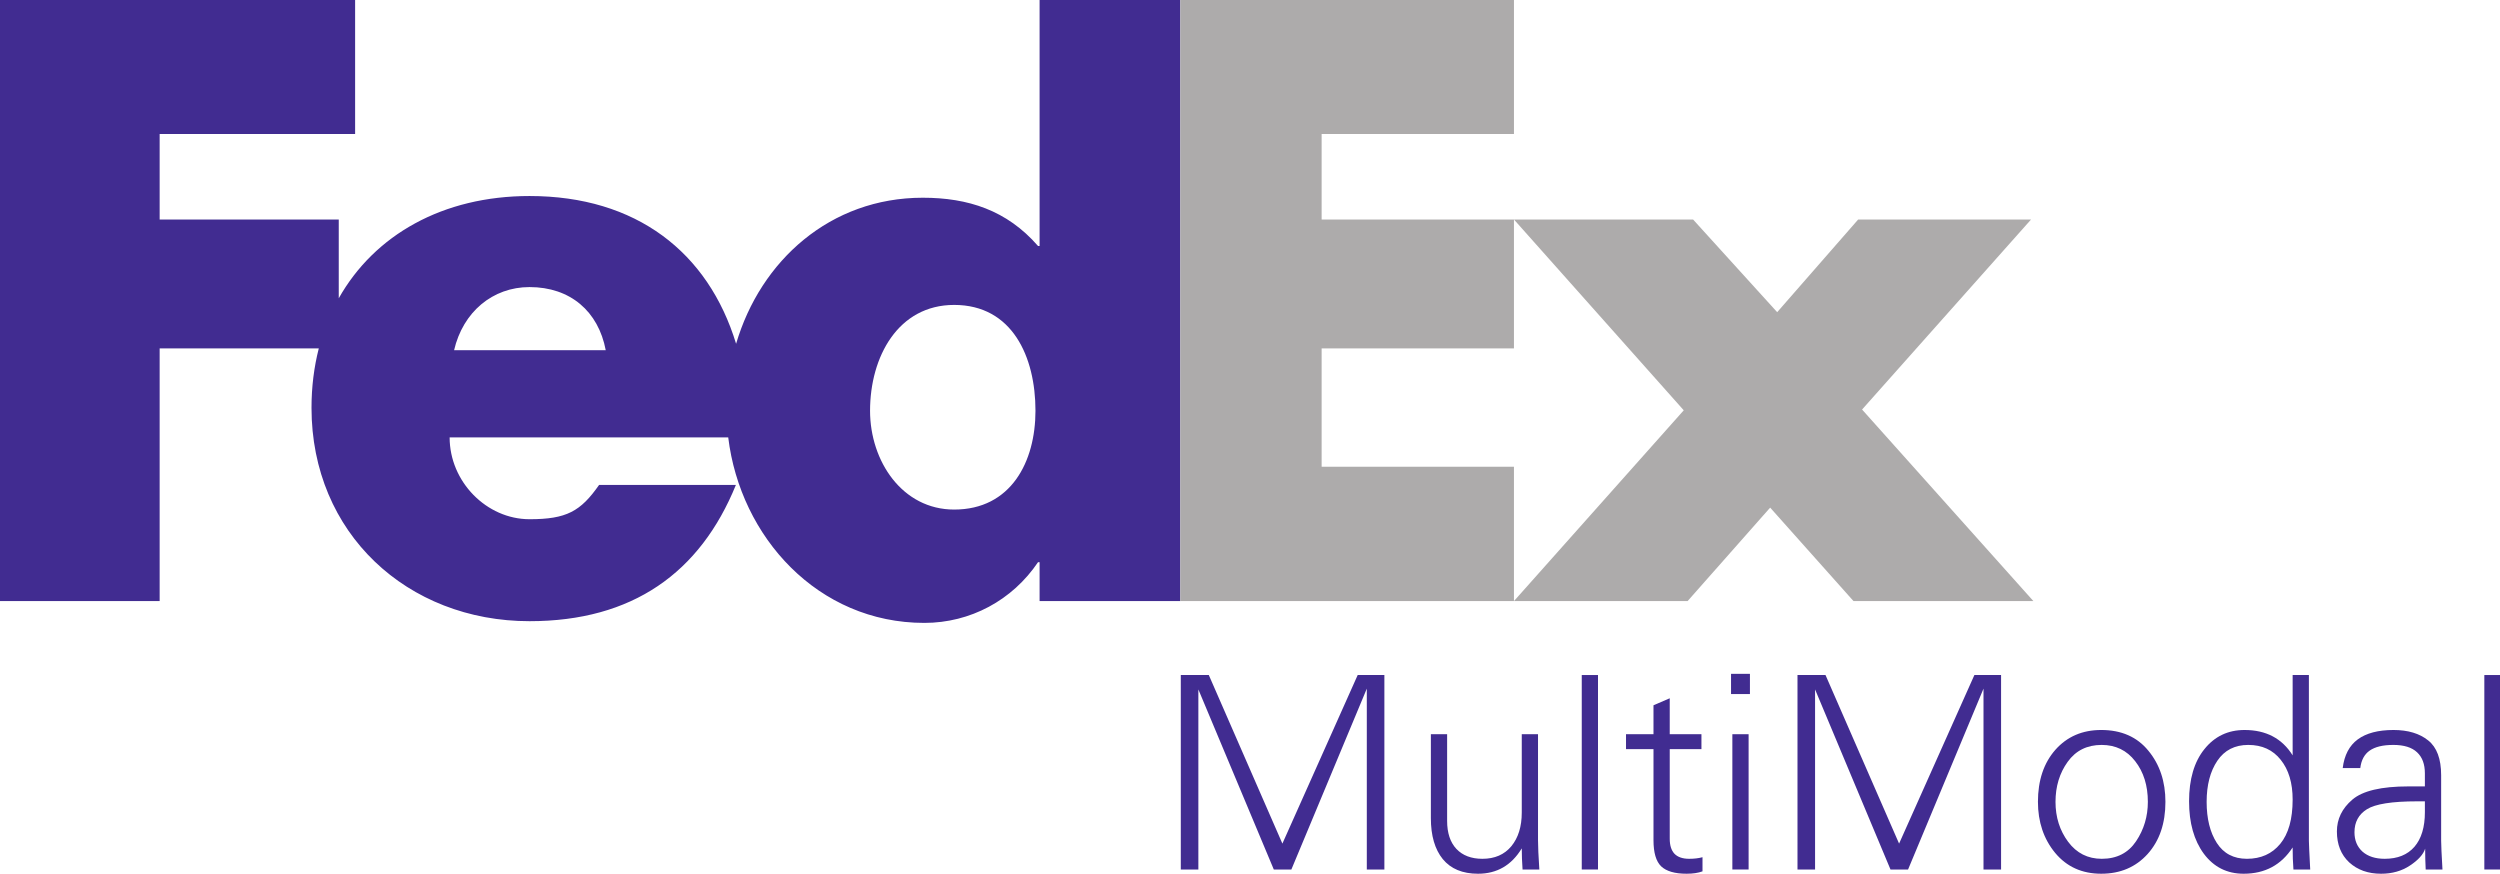
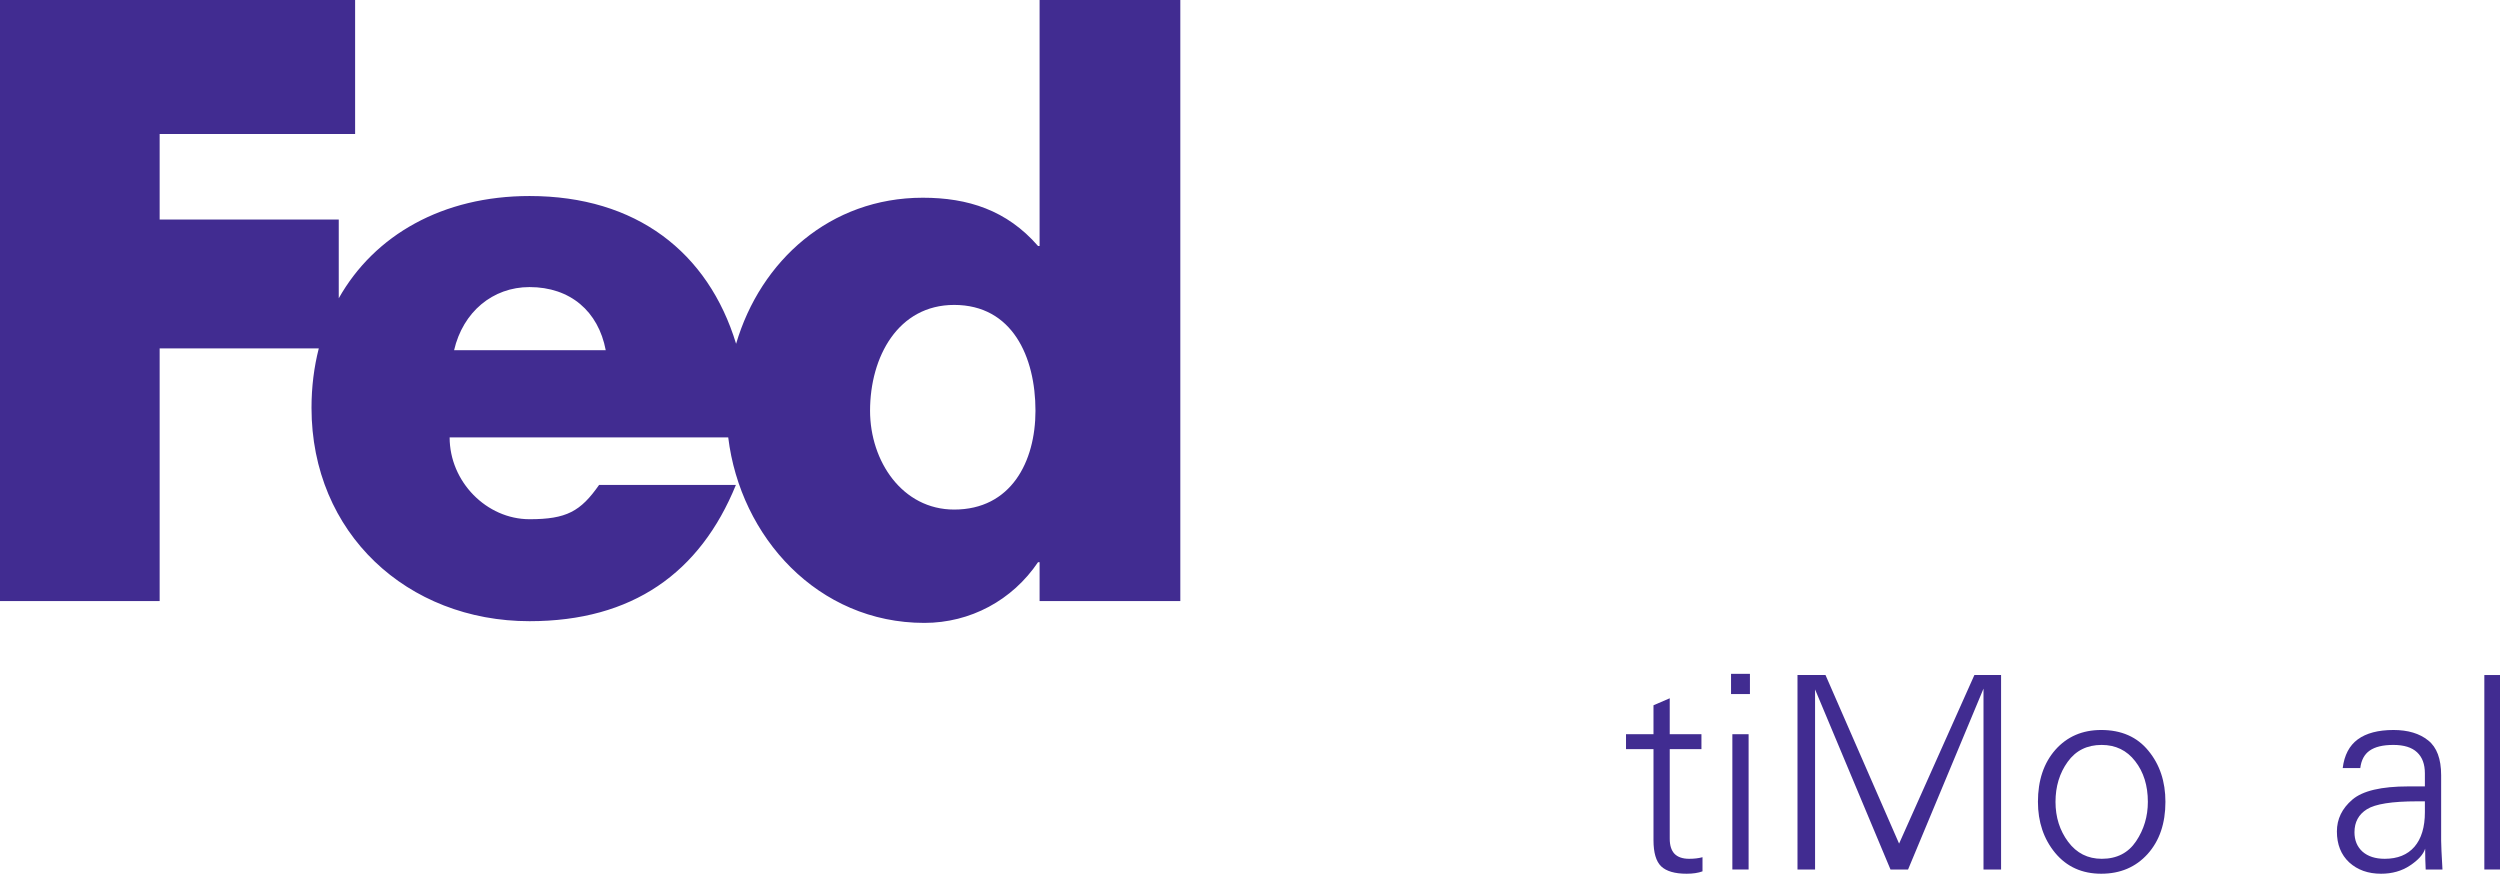
<svg xmlns="http://www.w3.org/2000/svg" width="261.774mm" height="91.466mm" viewBox="0 0 261.774 91.466" version="1.1" id="svg5" xml:space="preserve">
  <defs id="defs2" />
  <g id="layer1" transform="translate(112.543,-141.943)">
    <g id="g14120">
      <path style="fill:#412c91;fill-opacity:1;fill-rule:nonzero;stroke:none;stroke-width:0.664" id="path20" d="M -3.688,141.943 V 167.701 H -3.85 C -7.113,163.951 -11.189,162.647 -15.919,162.647 c -9.688,0 -16.986,6.587 -19.547,15.294 -2.923,-9.594 -10.457,-15.473 -21.629,-15.473 -9.073,0 -16.237,4.072 -19.977,10.708 v -8.248 h -18.754 v -8.956 h 20.467 v -14.029 h -37.184 v 62.938 h 16.717 v -26.455 h 16.663 c -0.497,1.943 -0.762,4.025 -0.762,6.221 0,13.128 10.03,22.34 22.83,22.34 10.763,0 17.857,-5.053 21.608,-14.266 h -14.326 c -1.938,2.769 -3.408,3.589 -7.282,3.589 -4.492,0 -8.367,-3.918 -8.367,-8.565 h 29.172 c 1.265,10.429 9.389,19.421 20.536,19.421 4.808,0 9.212,-2.365 11.904,-6.359 h 0.162 v 4.074 H 11.048 V 141.943 H -3.688 Z m -61.308,36.67 c 0.93,-3.997 4.03,-6.61 7.901,-6.61 4.261,0 7.204,2.532 7.978,6.61 0.327,0 -15.879,0 -15.879,0 z m 52.364,16.686 c -5.431,0 -8.808,-5.062 -8.808,-10.347 0,-5.649 2.937,-11.081 8.808,-11.081 6.089,0 8.513,5.433 8.513,11.081 0,5.356 -2.57,10.347 -8.513,10.347" />
-       <path id="path16" style="fill:#adabab;fill-opacity:1;fill-rule:nonzero;stroke:none;stroke-width:0.664" d="m 11.048,141.943 v 62.938 H 45.983 V 190.815 H 25.845 V 178.426 H 45.983 V 164.928 H 25.845 v -8.956 h 20.138 v -14.03 z m 34.935,22.985 17.778,19.978 -17.778,19.974 h 18.184 l 8.643,-9.784 8.724,9.784 H 100.37 L 82.434,184.824 100.127,164.928 H 82.024 l -8.479,9.703 -8.806,-9.703 z" />
    </g>
    <g style="font-size:42.667px;line-height:1.25;font-family:'Univers 45 Light';-inkscape-font-specification:'Univers 45 Light, ';fill:#412c91;fill-opacity:1" id="text140" aria-label="MultiModal" transform="matrix(0.664,0,0,0.664,-112.543,146.031)">
-       <path id="path142" d="m 186.206,100.292 h 4.417 l 11.604,26.583 v 0 l 11.875,-26.583 h 4.208 v 30.667 h -2.771 v -28.521 0 l -11.896,28.521 H 200.872 L 188.976,102.563 v 0 28.396 h -2.771 z" />
-       <path id="path144" d="m 225.643,109.625 h 2.562 v 13.667 q 0,2.854 1.458,4.417 1.479,1.563 4.104,1.563 2.917,0 4.562,-1.979 1.646,-2 1.646,-5.313 v -12.354 h 2.563 v 16.75 q 0,1.417 0.208,4.583 h -2.646 q -0.125,-1.792 -0.125,-3.333 -2.417,4 -6.896,4 -3.667,0 -5.563,-2.312 -1.875,-2.312 -1.875,-6.458 z m 8.417,-2.667 z m 7.292,24 z m -19.104,-22 z" />
-       <path id="path146" d="m 249.435,130.959 v -30.667 h 2.562 v 30.667 z m 1.292,-32.667 z m 0,32.667 z" />
      <path id="path148" d="m 256.414,111.979 v -2.354 h 4.333 v -4.563 l 2.562,-1.104 v 5.667 h 5 v 2.354 h -5 v 14.125 q 0,1.583 0.75,2.375 0.771,0.792 2.313,0.792 1.188,0 2.104,-0.25 v 2.229 q -1.021,0.375 -2.5,0.375 -2.792,0 -4.021,-1.167 -1.208,-1.167 -1.208,-4.125 v -14.354 z m 8.167,18.979 z" />
      <path id="path150" d="m 273.185,109.625 h 2.562 v 21.333 h -2.562 z m -0.208,-9.521 h 2.979 v 3.188 h -2.979 z m 1.5,30.854 z" />
      <path id="path152" d="m 283.456,100.292 h 4.417 l 11.604,26.583 v 0 l 11.875,-26.583 h 4.208 v 30.667 h -2.771 v -28.521 0 l -11.896,28.521 h -2.771 L 286.227,102.563 v 0 28.396 h -2.771 z" />
      <path id="path154" d="m 321.372,120.292 q 0,-5.083 2.75,-8.208 2.771,-3.125 7.229,-3.125 4.771,0 7.438,3.271 2.688,3.25 2.688,8.062 0,5.104 -2.812,8.229 -2.812,3.104 -7.312,3.104 -4.542,0 -7.271,-3.292 -2.708,-3.292 -2.708,-8.042 z m 2.771,0 q 0,3.625 2,6.313 2,2.667 5.292,2.667 3.562,0 5.417,-2.771 1.854,-2.771 1.854,-6.208 0,-3.854 -2,-6.417 -1.979,-2.562 -5.292,-2.562 -3.438,0 -5.354,2.667 -1.917,2.667 -1.917,6.312 z m 7.292,-13.333 z" />
-       <path id="path156" d="m 361.539,112.959 v -12.667 h 2.562 v 26.125 q 0,0.646 0.208,4.542 h -2.646 q -0.125,-1.646 -0.125,-3.479 -2.688,4.146 -7.729,4.146 -3.917,0 -6.271,-3.146 -2.333,-3.167 -2.333,-8.271 0,-5.229 2.417,-8.229 2.417,-3.021 6.333,-3.021 5.083,0 7.583,4 z m 0,6.979 q 0,-3.938 -1.875,-6.271 -1.854,-2.354 -5.125,-2.354 -3.188,0 -4.875,2.5 -1.688,2.5 -1.688,6.479 0,3.979 1.604,6.479 1.604,2.5 4.75,2.5 3.312,0 5.25,-2.354 1.958,-2.375 1.958,-6.979 z" />
      <path id="path158" d="m 369.435,114.959 q 0.375,-3.042 2.375,-4.521 2.021,-1.479 5.625,-1.479 3.438,0 5.479,1.646 2.042,1.625 2.042,5.479 v 10.333 q 0,0.958 0.208,4.542 h -2.646 q -0.083,-1.646 -0.083,-3.292 -0.438,1.375 -2.396,2.667 -1.938,1.292 -4.563,1.292 -3.062,0 -5.021,-1.792 -1.938,-1.813 -1.938,-4.875 0,-2.938 2.438,-5.021 2.438,-2.083 8.833,-2.083 h 2.604 v -2.062 q 0,-2.167 -1.229,-3.312 -1.229,-1.167 -3.75,-1.167 -2.458,0 -3.729,0.896 -1.25,0.875 -1.479,2.75 z m 12.958,5.25 h -1.229 q -5.938,0 -7.917,1.25 -1.958,1.229 -1.958,3.625 0,1.917 1.271,3.063 1.292,1.125 3.5,1.125 3.042,0 4.688,-1.896 1.646,-1.917 1.646,-5.458 z m -5.167,-13.25 z m 6.708,24 z" />
      <path id="path160" d="m 391.768,130.959 v -30.667 h 2.562 v 30.667 z m 1.292,-32.667 z m 0,32.667 z" />
    </g>
  </g>
</svg>